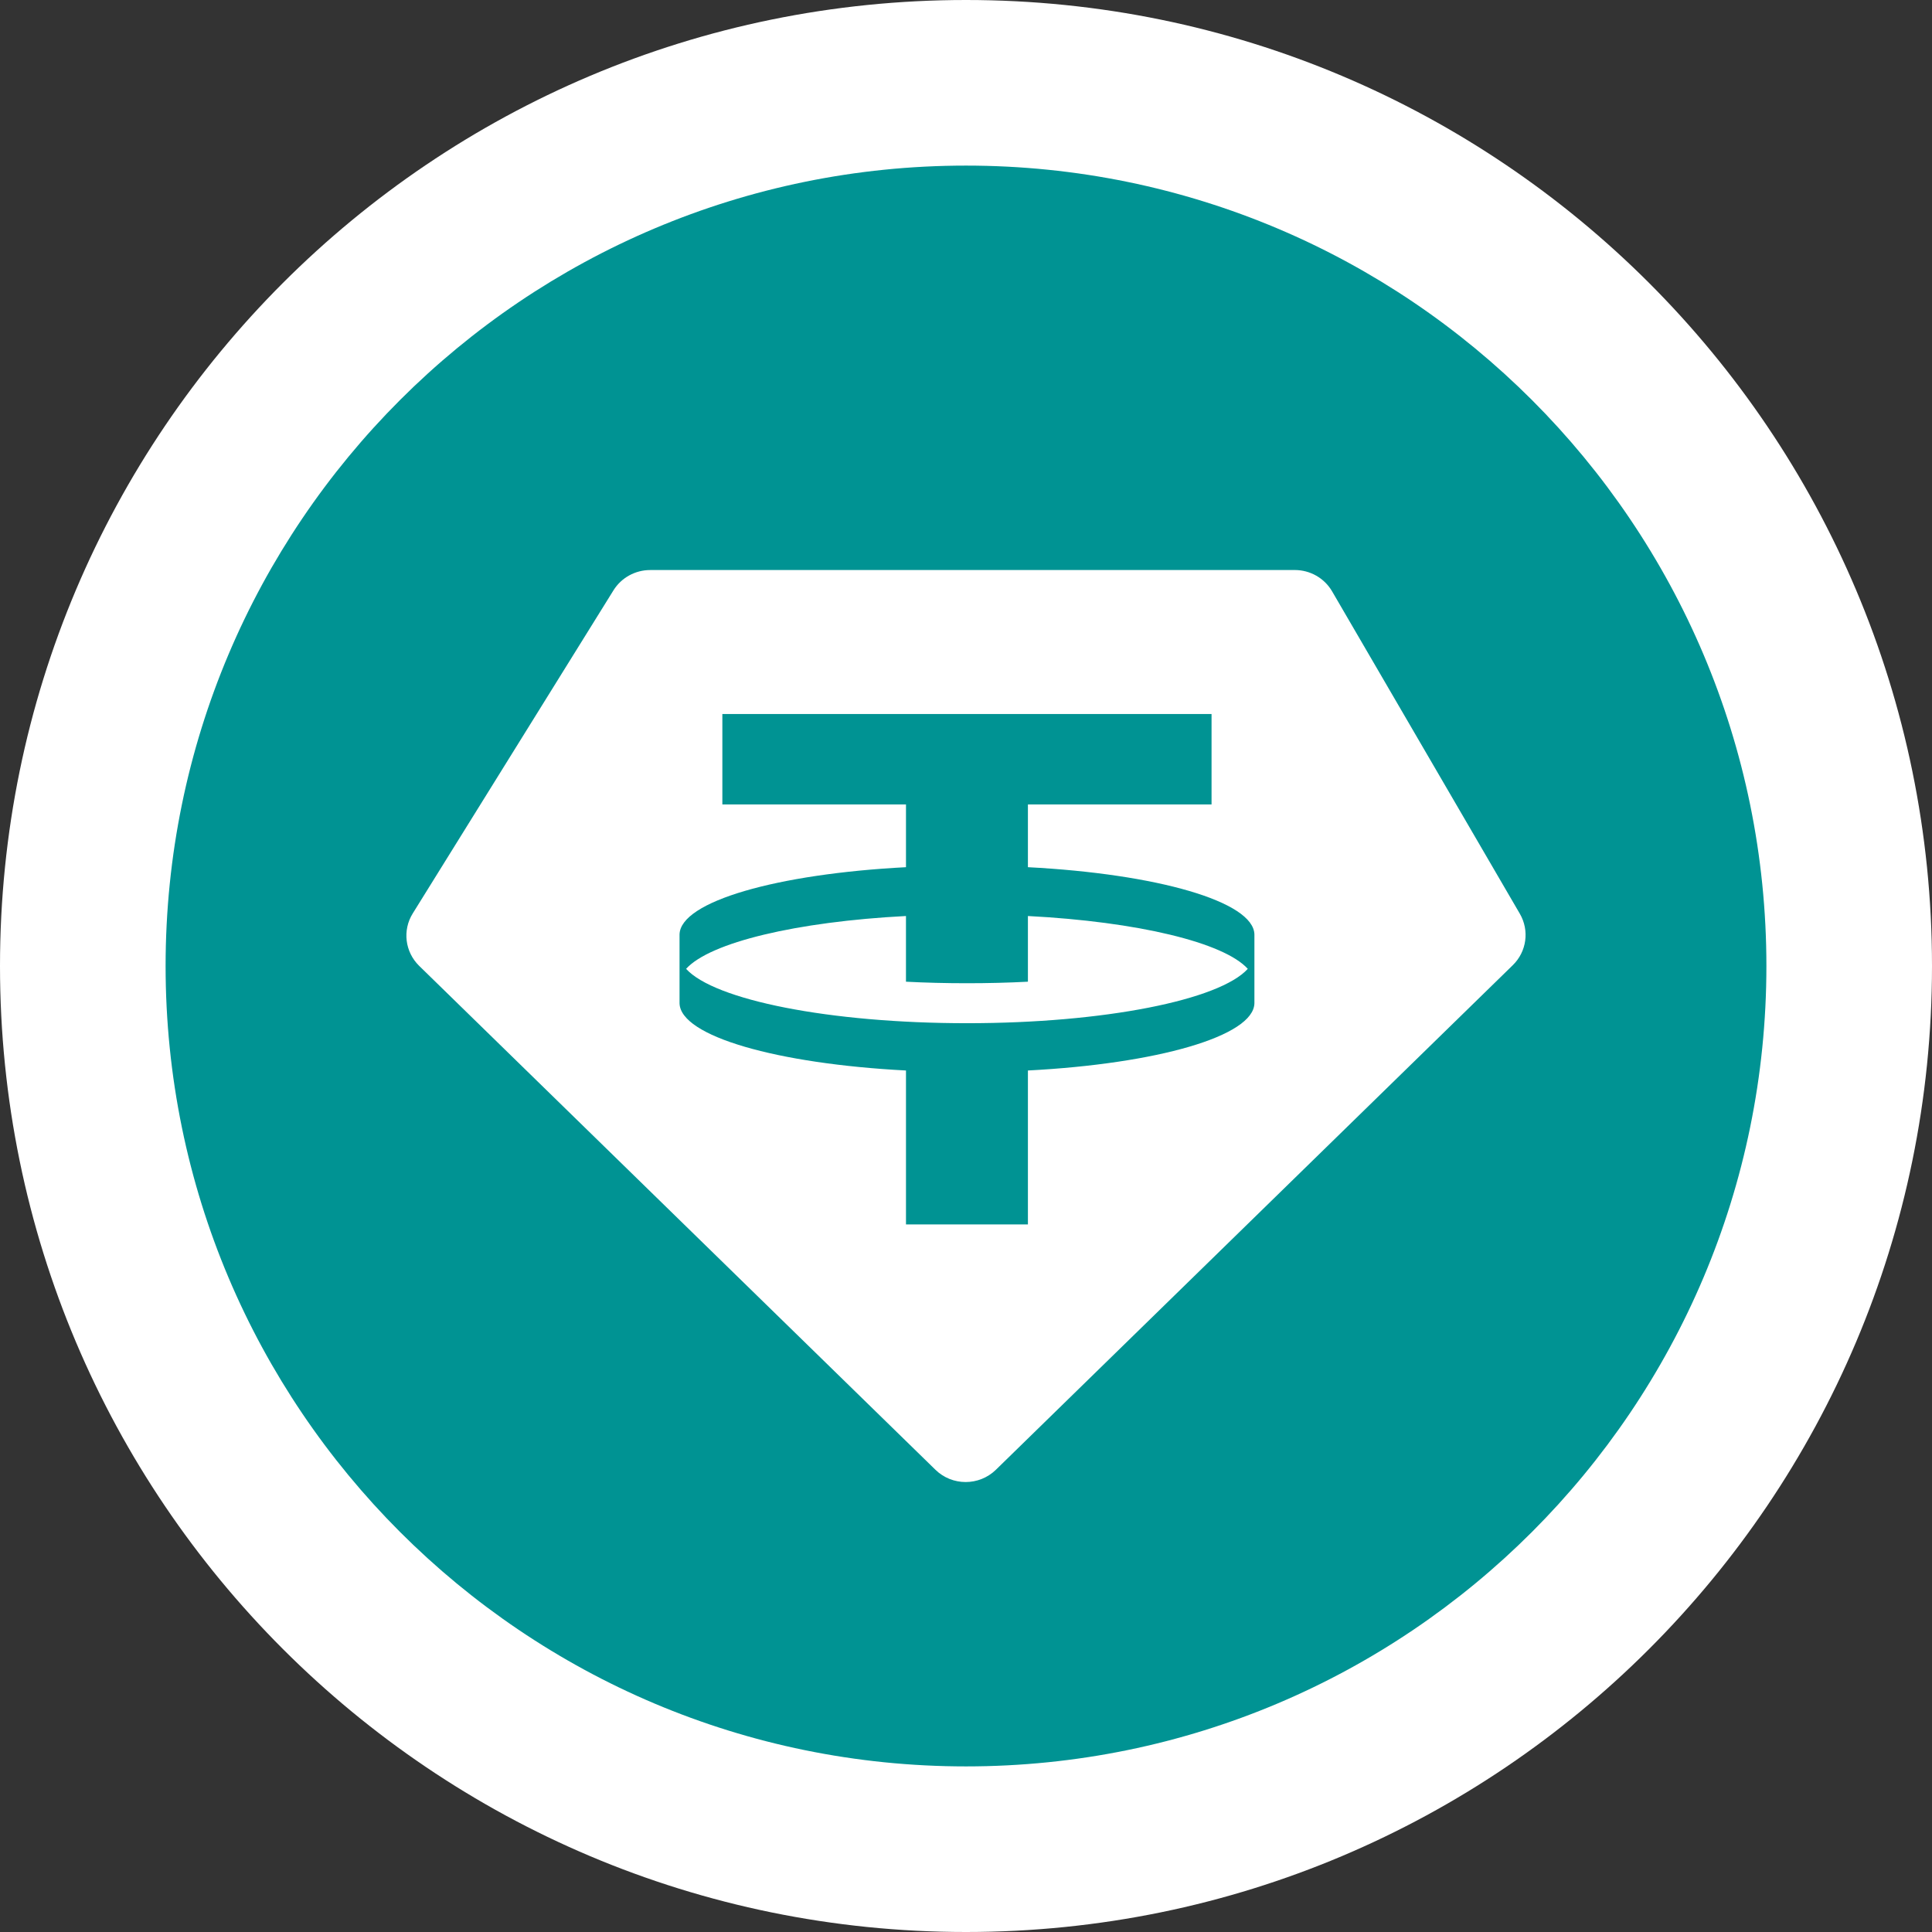
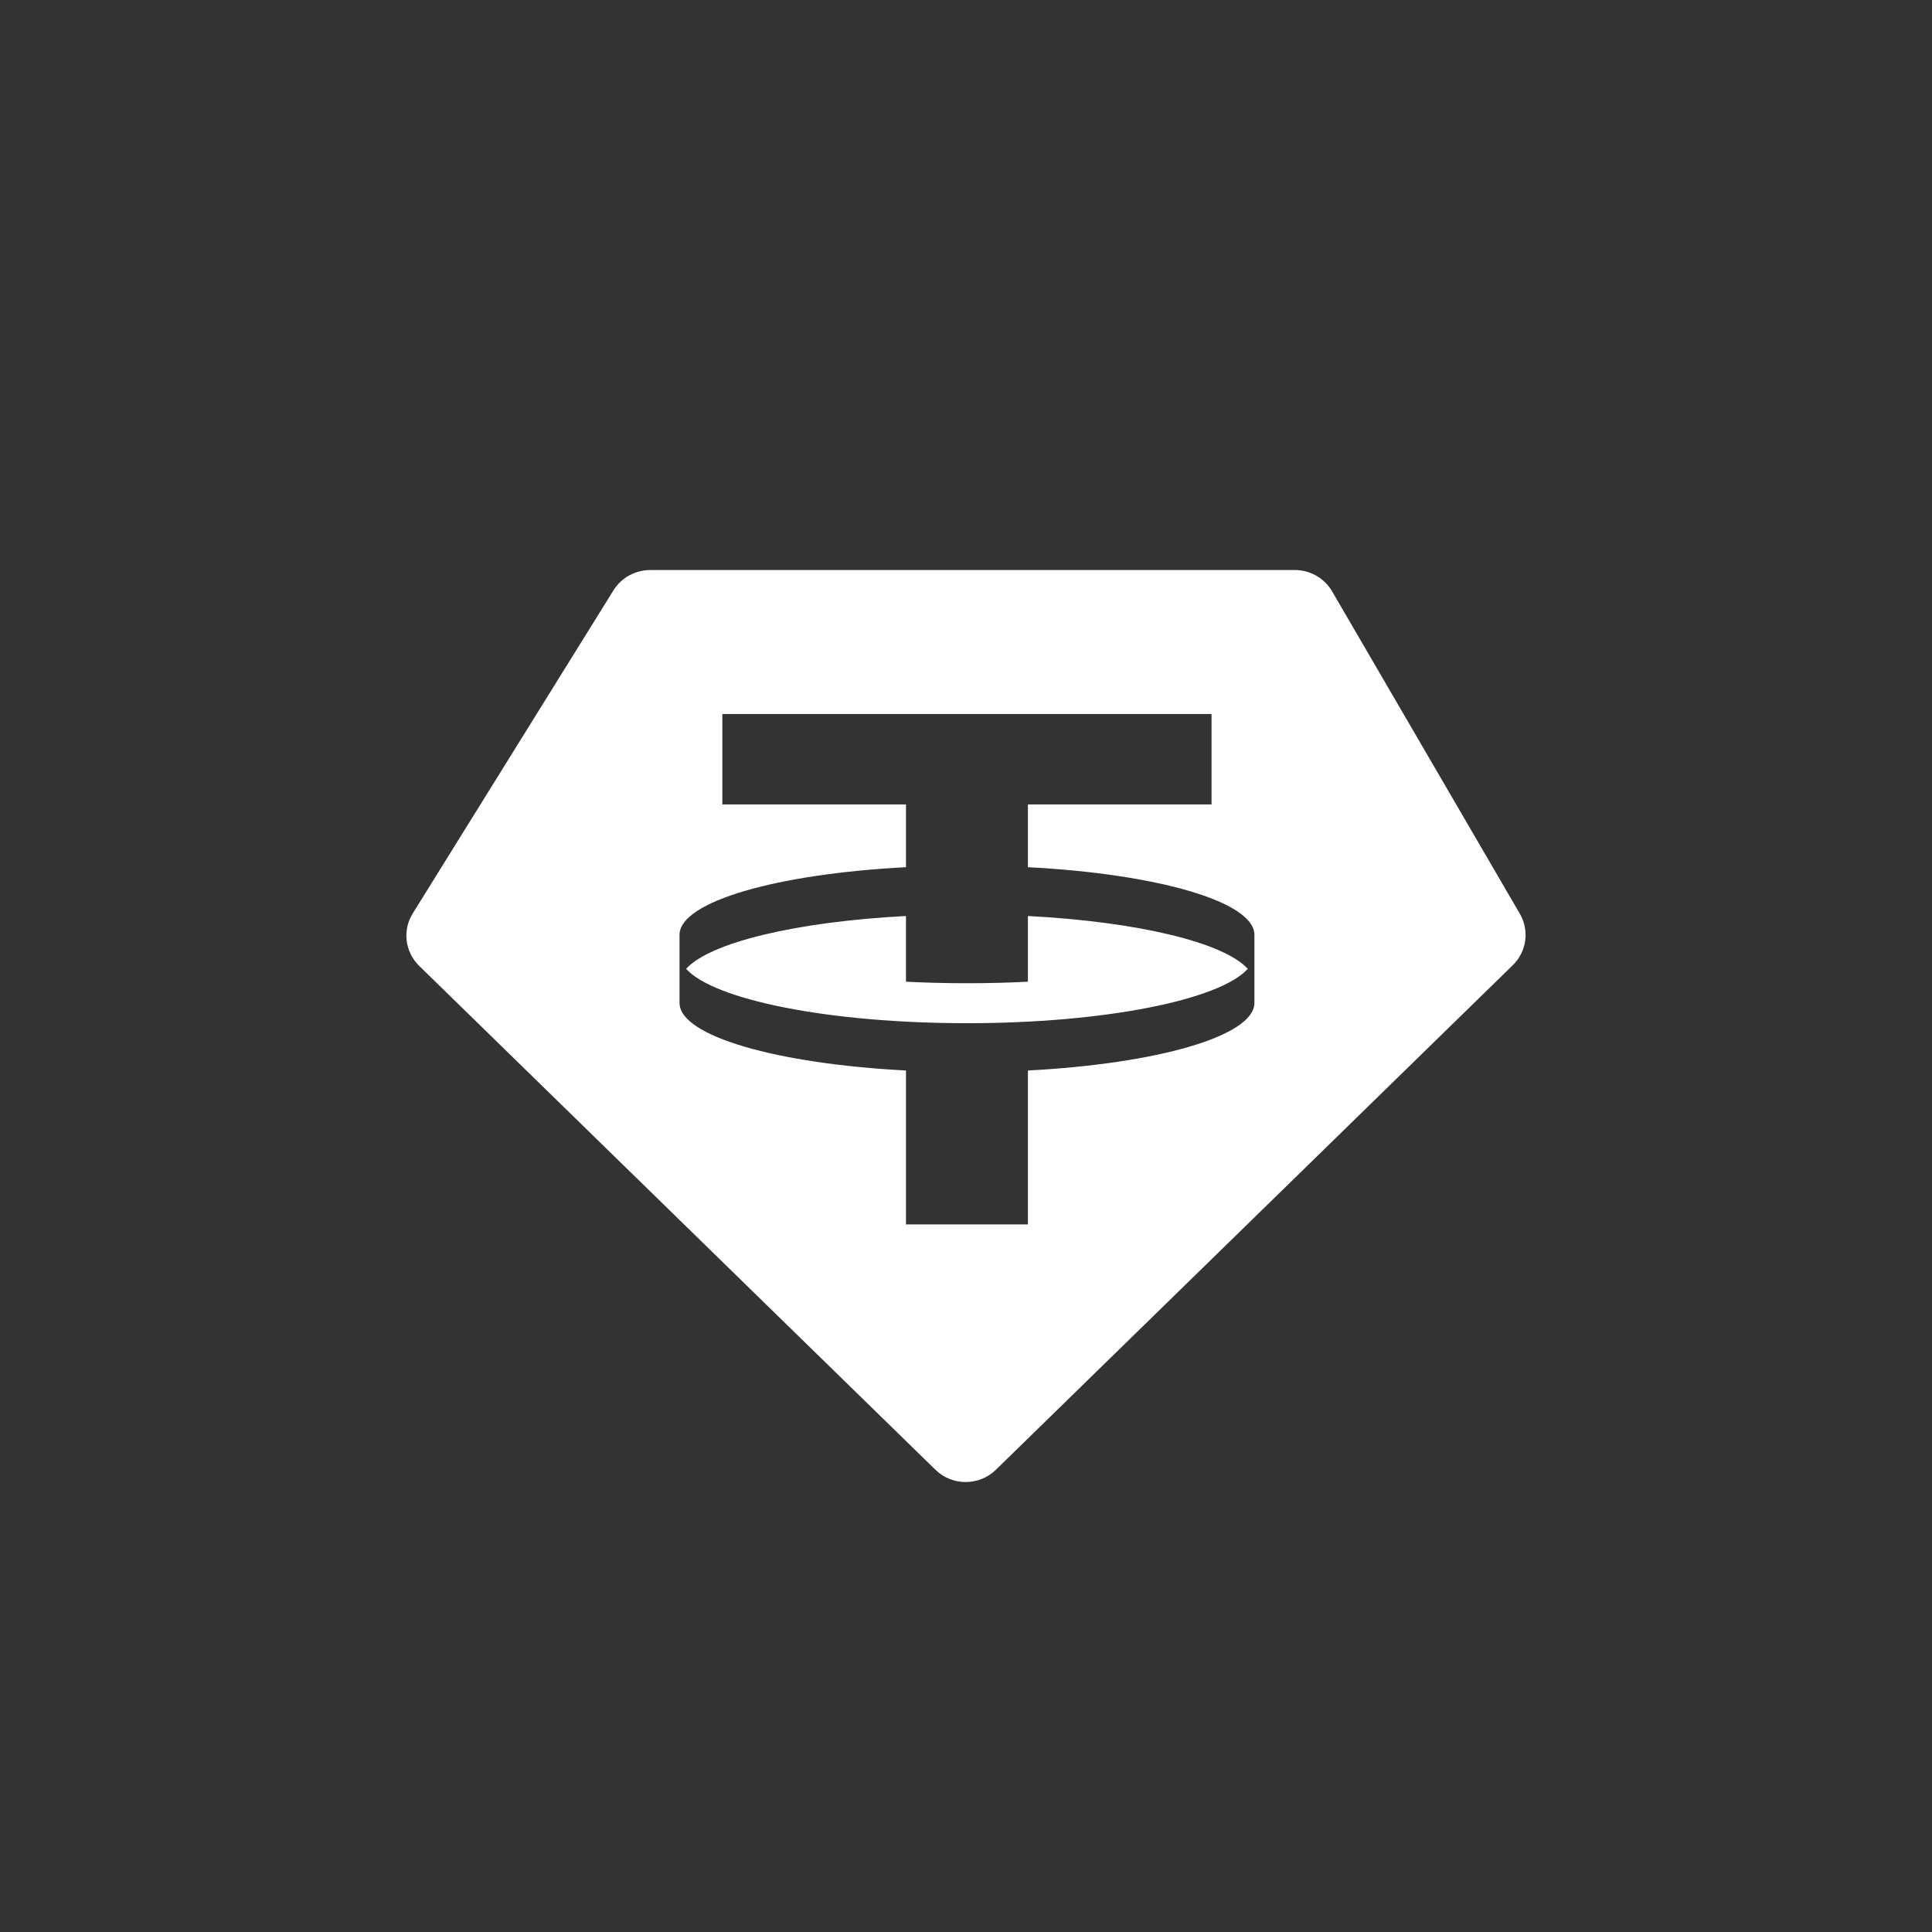
<svg xmlns="http://www.w3.org/2000/svg" width="210" height="210" viewBox="0 0 210 210" fill="none">
  <rect x="0" y="0" width="210" height="210" fill="#333333" stroke="none" />
-   <path d="M105 210C162.99 210 210 162.99 210 105C210 47.01 162.99 0 105 0C47.01 0 0 47.01 0 105C0 162.99 47.01 210 105 210Z" fill="white" />
  <g clip-path="url(#clip0_2914_274)">
-     <path d="M105 192C153.049 192 192 153.049 192 105C192 56.951 153.049 18 105 18C56.951 18 18 56.951 18 105C18 153.049 56.951 192 105 192Z" fill="#009393" />
    <path fill-rule="evenodd" clip-rule="evenodd" d="M105.107 111.218C120.069 111.218 132.573 108.689 135.629 105.309C133.034 102.442 123.649 100.185 111.73 99.567V106.707C109.596 106.818 107.378 106.873 105.105 106.873C102.832 106.873 100.613 106.818 98.475 106.707V99.567C86.561 100.185 77.171 102.442 74.576 105.309C77.637 108.689 90.143 111.218 105.105 111.218H105.107ZM131.69 77.608V87.441H111.73V94.26C125.75 94.989 136.27 97.986 136.349 101.572V109.05C136.27 112.636 125.75 115.627 111.73 116.358V133.092H98.477V116.358C84.457 115.629 73.941 112.636 73.863 109.05V101.572C73.941 97.986 84.457 94.989 98.477 94.26V87.441H78.517V77.608H131.692H131.69ZM70.668 61.959H140.738C142.412 61.959 143.954 62.84 144.79 64.271L165.202 99.323C166.259 101.142 165.946 103.436 164.436 104.909L108.248 159.758C106.425 161.535 103.497 161.535 101.679 159.758L45.56 104.983C44.018 103.473 43.726 101.113 44.864 99.286L66.685 64.162C67.536 62.796 69.045 61.961 70.67 61.961L70.668 61.959Z" fill="white" />
  </g>
  <defs>
    <clipPath id="clip0_2914_274">
      <rect width="174" height="174" fill="white" transform="translate(18 18)" />
    </clipPath>
  </defs>
</svg>